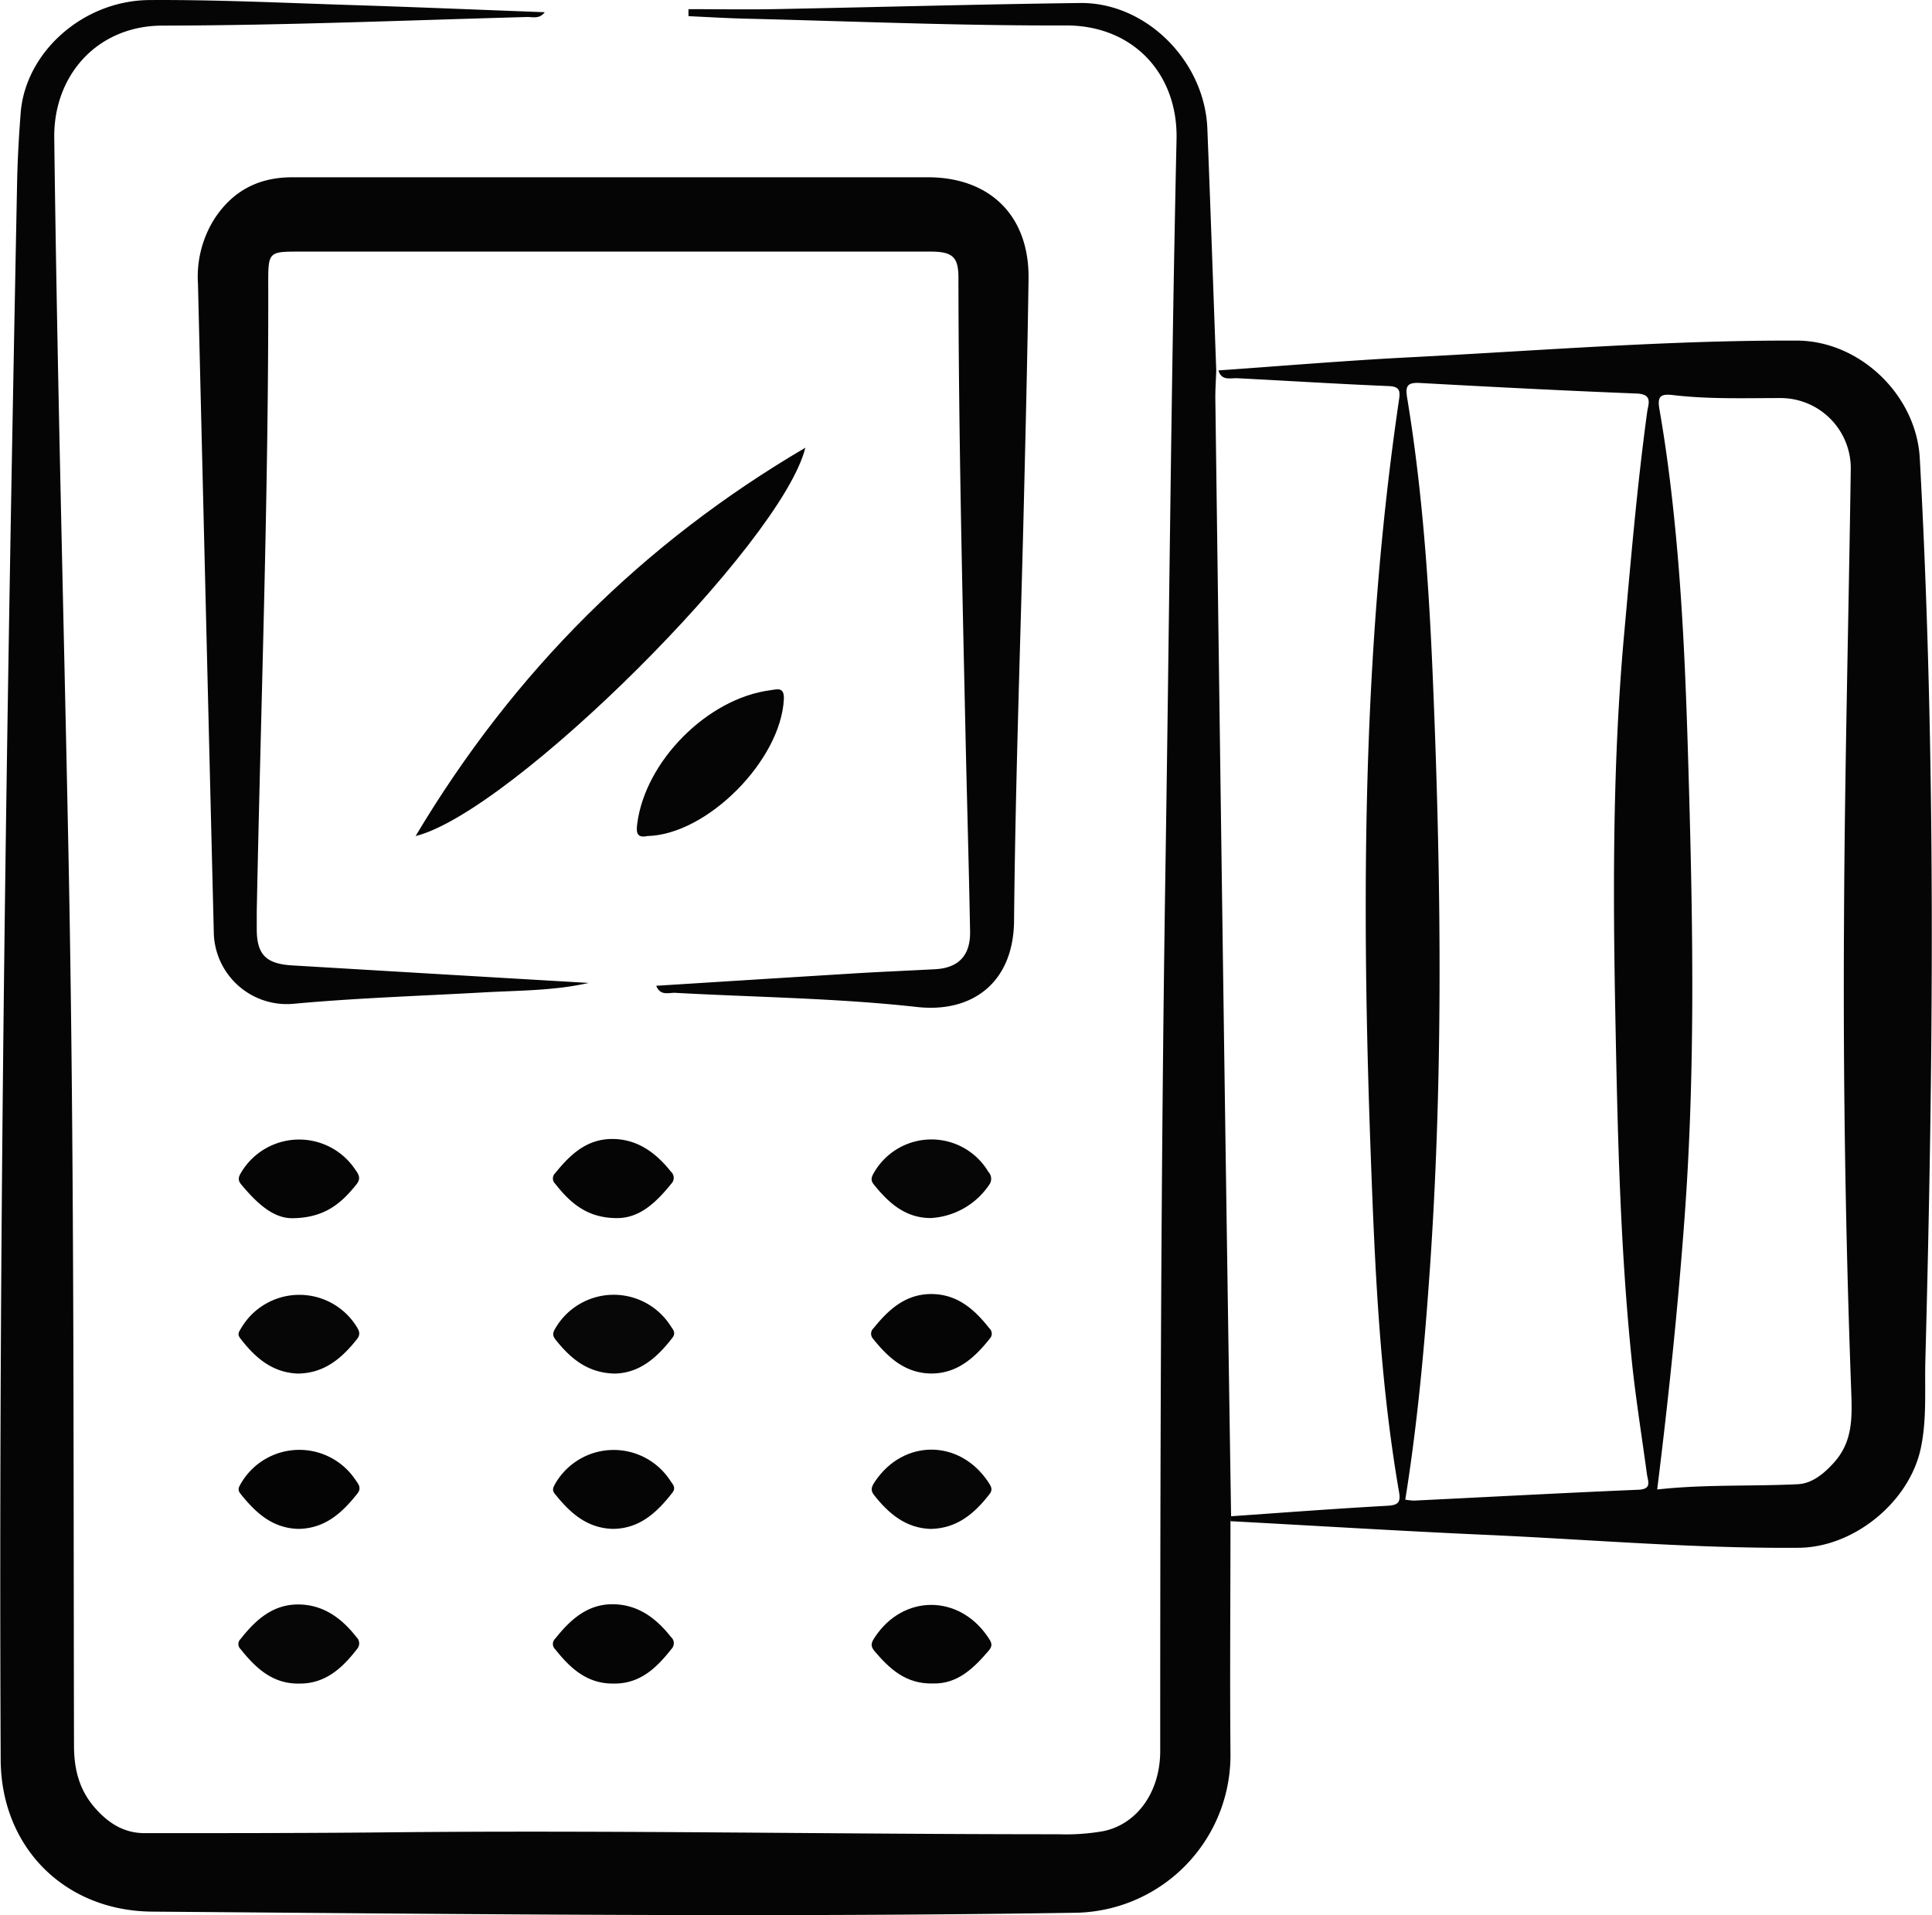
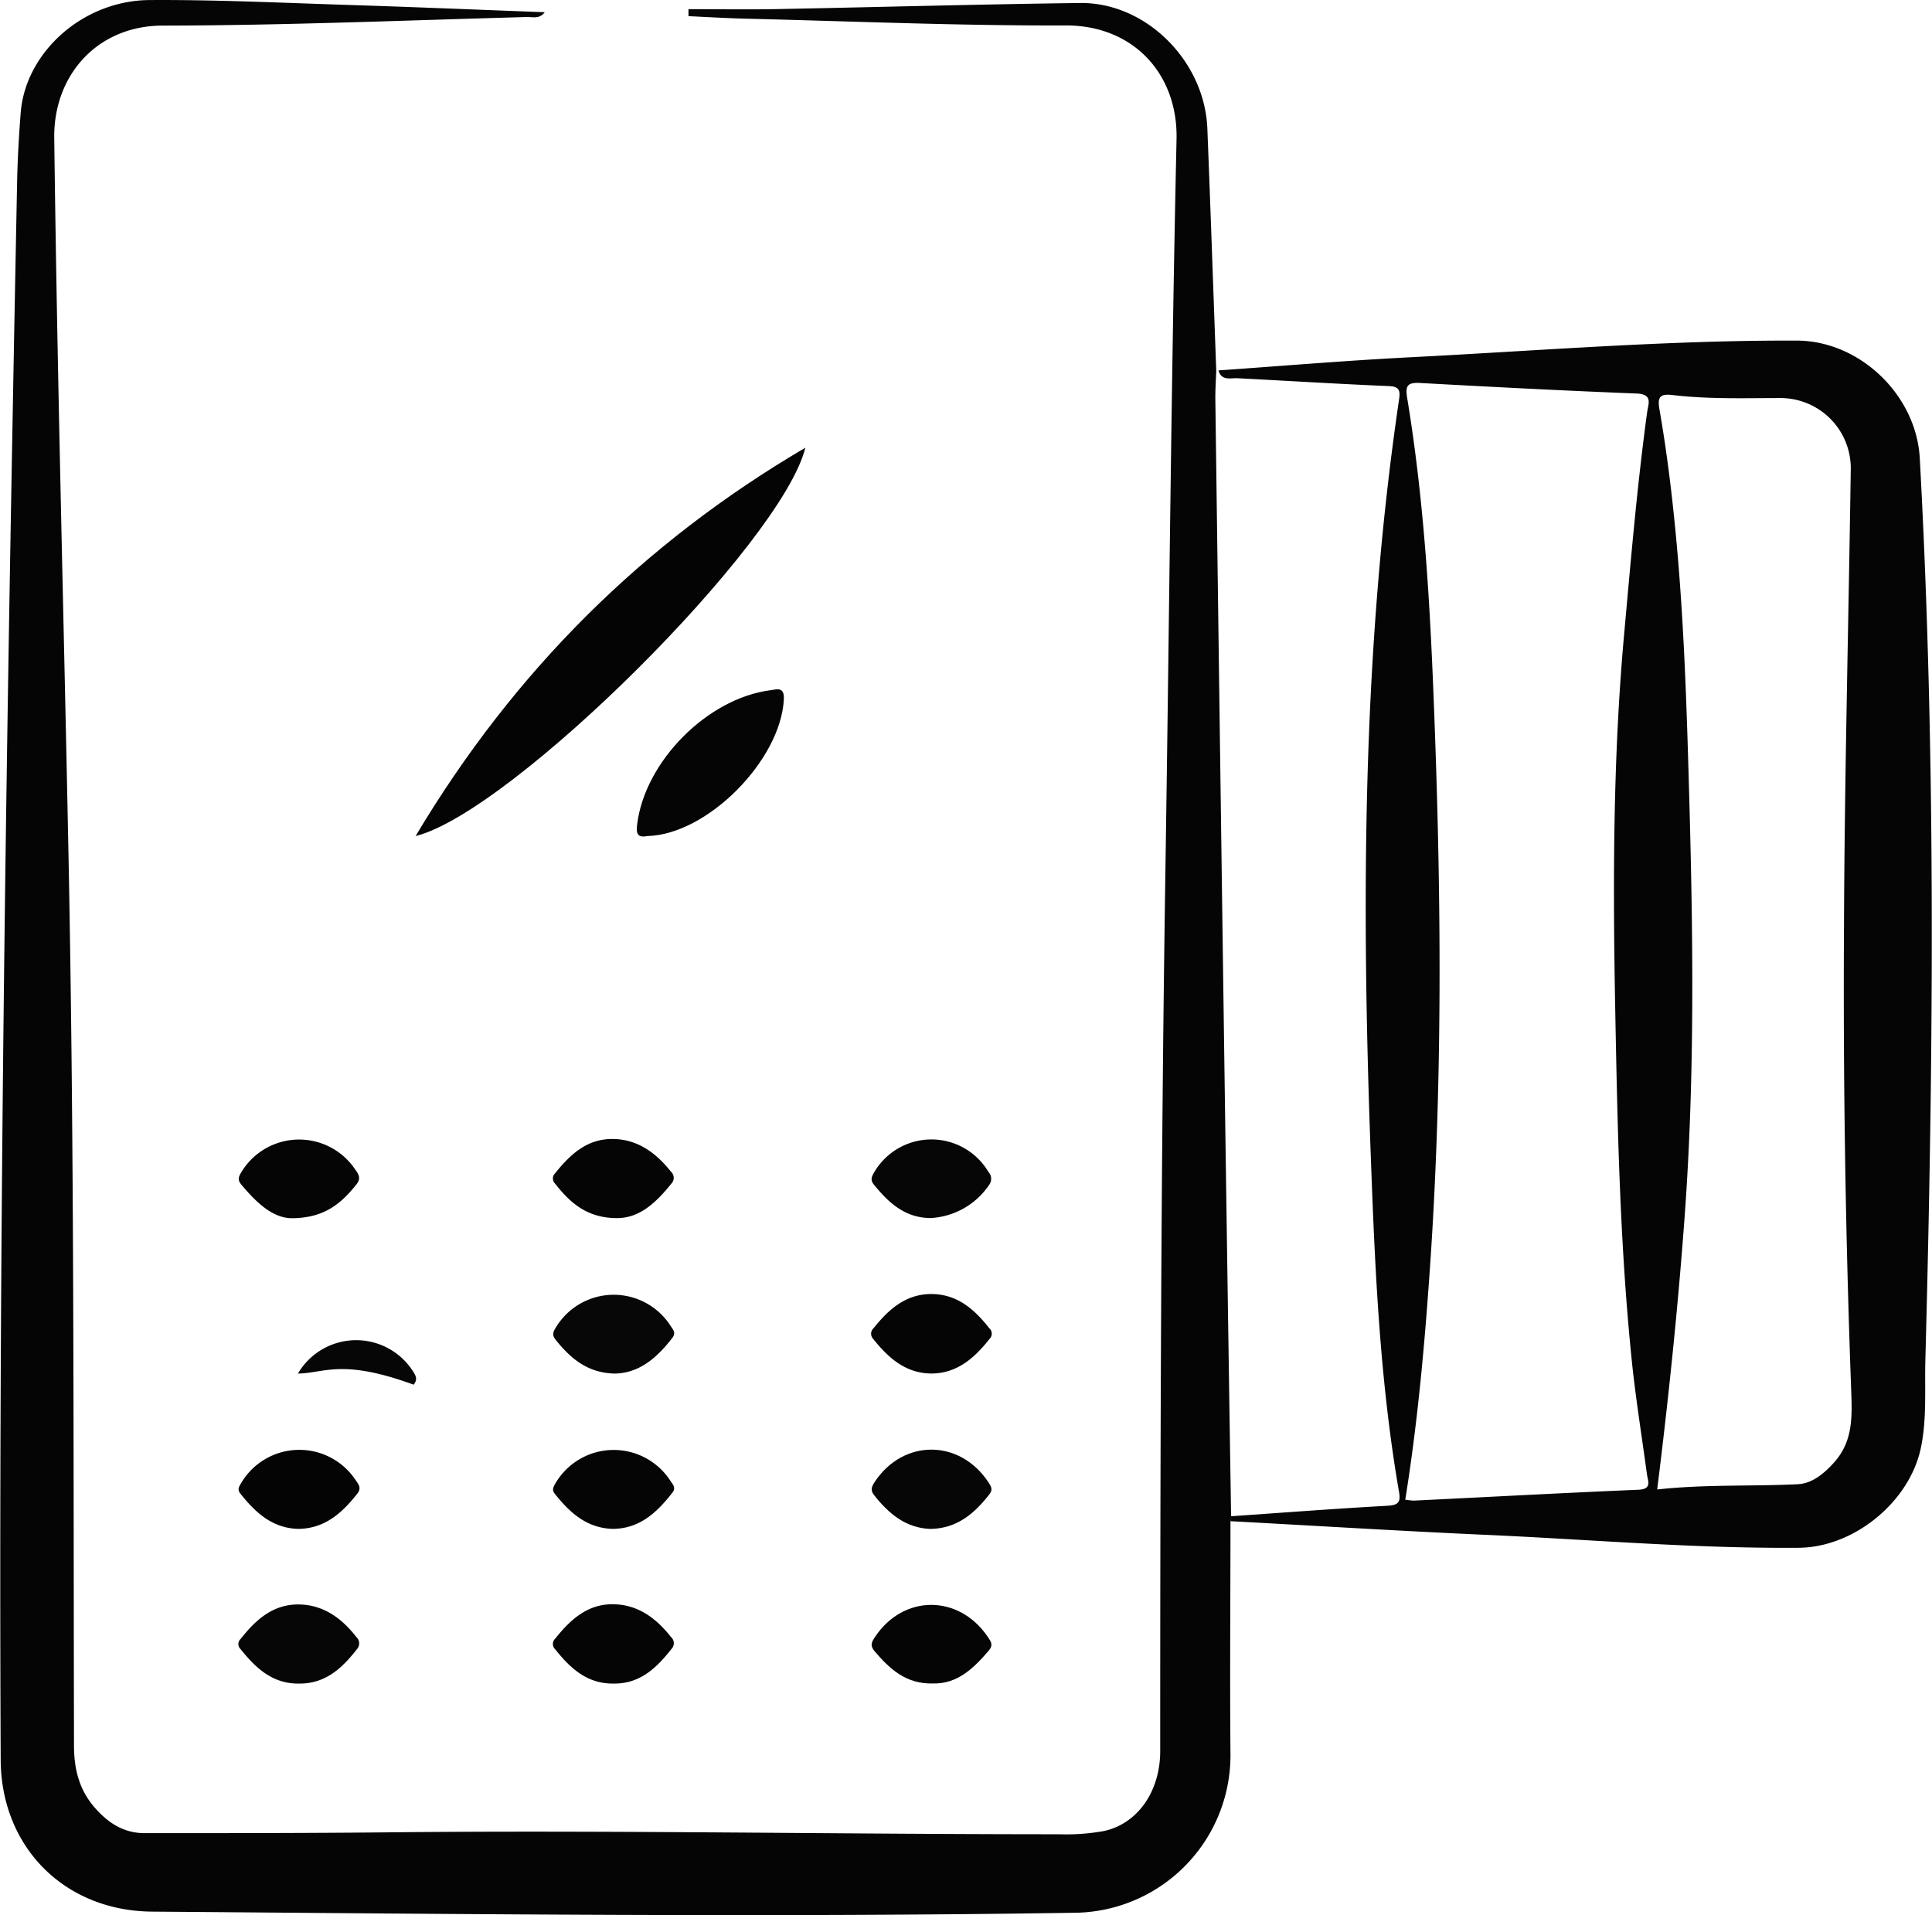
<svg xmlns="http://www.w3.org/2000/svg" id="katman_1" data-name="katman 1" viewBox="0 0 366.83 363.62">
  <defs>
    <style>.cls-1{fill:#050505;}.cls-2{fill:#040404;}.cls-3{fill:#060606;}.cls-4{fill:#070707;}</style>
  </defs>
  <path class="cls-1" d="M339.16,405.09c0,14.71-.13,29.43,0,44.14a29.91,29.91,0,0,1-29.75,30.21c-58.36.9-116.7.23-175-.22-16.63-.13-28.68-12.24-28.75-28.86-.46-99.88,1.16-199.75,3.12-299.61.09-4.36.34-8.72.68-13.07.89-11.46,11.79-21.33,24.46-21.41s25.42.54,38.13.94c12.21.39,24.41.9,36.91,1.37-1,1.35-2.33.88-3.36.91-23.06.63-46.11,1.6-69.17,1.63-12.4,0-20.75,9.41-20.6,21.32.56,45.14,1.79,90.26,2.69,135.39,1.14,56.6.93,113.21,1.06,169.82,0,4.57,1,8.54,4.09,12,2.55,2.86,5.48,4.68,9.36,4.67,15,0,29.92,0,44.88-.14,42.89-.46,85.77.35,128.66.35a40.7,40.7,0,0,0,8.56-.61c6.47-1.41,10.7-7.6,10.69-15.21,0-56,.14-112,1-168,.71-46,1.08-92,2.1-138,.28-12.38-8.18-21.66-21.06-21.62-20.32.07-40.64-.8-60.95-1.29-3.56-.09-7.11-.31-10.66-.47V118c5.32,0,10.65.08,16,0,19.44-.37,38.88-.92,58.33-1.17,12.53-.16,23.68,11,24.19,23.83.61,15.31,1.13,30.63,1.69,45.94-.06,1.87-.2,3.74-.17,5.6q.8,60.39,1.64,120.78.64,45.61,1.35,91.23Z" transform="translate(-105.53 -116.26)" />
  <path class="cls-1" d="M339.16,405.09l0-.93c9.94-.69,19.87-1.45,29.81-2,2-.12,2.54-.62,2.2-2.59-3.64-21-4.58-42.29-5.36-63.58-1.78-48.1-1.69-96.11,5.36-143.87.23-1.62.13-2.46-1.9-2.55-9.58-.4-19.15-1-28.72-1.49-1.38-.08-3.08.56-3.67-1.49,12.18-.85,24.35-1.88,36.54-2.5,24.4-1.25,48.77-3.24,73.22-3.16,12,0,22.75,10.35,23.4,22.34,3.13,57.07,2.58,114.16,1.06,171.26-.15,5.58.31,11.22-.88,16.77-2.21,10.21-12.72,18.76-23.17,18.84-20.08.16-40.1-1.62-60.14-2.49C371,406.93,355.09,405.94,339.16,405.09ZM372.35,401a12,12,0,0,0,1.67.18c14.18-.69,28.37-1.46,42.56-2.06,2.69-.11,1.83-1.61,1.65-3-.92-6.78-2-13.55-2.75-20.35-2.37-22.46-2.83-45-3.26-67.56-.45-23.81-.47-47.61,1.67-71.36,1.28-14.14,2.47-28.29,4.39-42.36.21-1.53,1.14-3.39-2-3.51-13.7-.54-27.39-1.25-41.07-2-2.51-.15-2.88.57-2.49,2.89,3.09,18.72,4.26,37.61,5,56.54,1.49,37.13,1.83,74.25-.88,111.35C375.85,373.55,374.55,387.29,372.35,401Zm47.83-1.93c9-1,17.85-.57,26.66-1,2.75-.12,5-2,6.9-4.1,3.69-4.1,3.45-8.78,3.27-13.93q-1.62-44.1-1.36-88.23c.12-28.91.88-57.82,1.29-86.73a13.34,13.34,0,0,0-13.25-13.24c-6.85,0-13.72.24-20.54-.57-2.51-.3-2.94.41-2.53,2.76,1.39,8,2.37,16,3.13,24.07,1.55,16.39,2.05,32.83,2.51,49.27.75,26.79,1.09,53.58-.9,80.34C424.1,364.76,422.34,381.72,420.18,399.08Z" transform="translate(-105.53 -116.26)" />
-   <path class="cls-1" d="M217.3,302.89c-6.6,1.5-13.33,1.42-20,1.8-11.95.67-23.91,1.05-35.83,2.14a13.87,13.87,0,0,1-15.35-13.68q-1.52-61.5-3-123a20.59,20.59,0,0,1,3.17-12.41c3.54-5.36,8.45-7.83,14.79-7.82H267.29c4.86,0,9.73,0,14.59,0,11.78.08,19.11,7.46,18.94,19.31-.2,14.21-.55,28.42-.89,42.63-.64,26.42-1.61,52.84-1.86,79.26-.12,11.78-8,17.49-18.4,16.34-15.21-1.69-30.59-1.85-45.9-2.69-1.25-.07-2.84.66-3.64-1.34q18.85-1.19,37.59-2.35c5.1-.31,10.21-.52,15.31-.79,4.47-.23,6.77-2.57,6.69-7.17-.22-12.22-.58-24.43-.85-36.64-.64-29.16-1.33-58.33-1.36-87.5,0-3.87-1.08-4.93-5.18-4.95-8.6,0-17.2,0-25.8,0H162.27c-5.7,0-5.82.12-5.81,5.94.09,39.78-1.39,79.52-2.18,119.28,0,1.13,0,2.25,0,3.37,0,4.85,1.71,6.64,6.7,6.94Q189.12,301.24,217.3,302.89Z" transform="translate(-105.53 -116.26)" />
  <path class="cls-2" d="M184.44,275c18.73-31.38,43.27-55.69,74-73.73C254,219.37,202.67,270.49,184.44,275Z" transform="translate(-105.53 -116.26)" />
  <path class="cls-1" d="M228.44,275c-1.95.39-2.15-.55-1.92-2.32,1.51-11.87,13.3-23.79,25.23-25.36,1.27-.16,2.74-.76,2.61,1.73C253.76,260.64,239.8,274.74,228.44,275Z" transform="translate(-105.53 -116.26)" />
-   <path class="cls-3" d="M162.1,377.06c-4.85-.17-8.12-3-10.95-6.69-.62-.81-.23-1.26.16-1.92a12.81,12.81,0,0,1,21.79-.52c.59.91,1,1.61.18,2.63C170.41,374.17,167.11,377,162.1,377.06Z" transform="translate(-105.53 -116.26)" />
+   <path class="cls-3" d="M162.1,377.06a12.81,12.81,0,0,1,21.79-.52c.59.91,1,1.61.18,2.63C170.41,374.17,167.11,377,162.1,377.06Z" transform="translate(-105.53 -116.26)" />
  <path class="cls-4" d="M222.2,377.06c-5.17-.13-8.37-2.92-11.17-6.42-.67-.83-.55-1.38,0-2.26a12.82,12.82,0,0,1,21.82-.38c.44.69,1.1,1.29.34,2.28C230.27,374.06,226.91,377,222.2,377.06Z" transform="translate(-105.53 -116.26)" />
  <path class="cls-3" d="M162.27,435.92c-5,.06-8.19-2.95-11.06-6.54a1.31,1.31,0,0,1,0-1.92c2.85-3.63,6.15-6.63,11.08-6.56,4.66.07,8.12,2.61,10.91,6.19a1.63,1.63,0,0,1,.09,2.31C170.5,433,167.27,436,162.27,435.92Z" transform="translate(-105.53 -116.26)" />
  <path class="cls-1" d="M222.65,347.54c-5.66,0-8.89-2.93-11.73-6.55a1.36,1.36,0,0,1,0-1.95c2.79-3.47,5.9-6.46,10.7-6.52s8.39,2.54,11.28,6.18A1.58,1.58,0,0,1,233,341C230.14,344.54,227,347.57,222.65,347.54Z" transform="translate(-105.53 -116.26)" />
  <path class="cls-1" d="M222,435.92c-5,.05-8.2-2.91-11.06-6.52a1.37,1.37,0,0,1,0-2c2.86-3.59,6.14-6.63,11.08-6.54,4.67.08,8.11,2.66,10.9,6.21a1.56,1.56,0,0,1,.1,2.28C230.15,433,227,436,222,435.92Z" transform="translate(-105.53 -116.26)" />
  <path class="cls-1" d="M161.17,347.56c-3.73.11-6.92-2.9-9.85-6.42-.71-.86-.49-1.43,0-2.26a12.81,12.81,0,0,1,21.59-.66c.64.92,1.28,1.7.29,2.93C170.41,344.63,167.28,347.47,161.17,347.56Z" transform="translate(-105.53 -116.26)" />
  <path class="cls-3" d="M282.26,347.53c-4.85,0-8-2.88-10.81-6.36-.68-.84-.46-1.44.05-2.3a12.58,12.58,0,0,1,21.7-.1,1.9,1.9,0,0,1,.24,2.31A14.33,14.33,0,0,1,282.26,347.53Z" transform="translate(-105.53 -116.26)" />
  <path class="cls-3" d="M282.23,406.56c-4.68-.15-7.92-2.86-10.71-6.39-.81-1-.48-1.68.14-2.61,5.44-8.11,16.08-8.07,21.51.09.52.79.94,1.41.25,2.29C290.59,403.59,287.29,406.46,282.23,406.56Z" transform="translate(-105.53 -116.26)" />
  <path class="cls-1" d="M282.46,377.05c-5,0-8.29-3-11.17-6.61a1.41,1.41,0,0,1,.11-2c2.8-3.49,6-6.42,10.8-6.48,5-.05,8.31,2.85,11.17,6.5a1.36,1.36,0,0,1,.12,1.93C290.64,374,287.36,377,282.46,377.05Z" transform="translate(-105.53 -116.26)" />
  <path class="cls-1" d="M221.93,406.55c-5-.12-8.22-3.1-11.07-6.68-.59-.74-.26-1.26.15-2a12.82,12.82,0,0,1,21.78-.49c.45.69,1.17,1.32.4,2.3C230.28,403.42,227,406.49,221.93,406.55Z" transform="translate(-105.53 -116.26)" />
  <path class="cls-2" d="M162.22,406.55c-4.95-.1-8.18-3.08-11.05-6.7-.62-.78-.27-1.27.15-2a12.82,12.82,0,0,1,21.68-.64c.57.82,1.24,1.57.38,2.64C170.5,403.5,167.25,406.47,162.22,406.55Z" transform="translate(-105.53 -116.26)" />
  <path class="cls-1" d="M282.73,435.9c-5.18.16-8.3-2.78-11.19-6.18-.82-1-.55-1.62.09-2.59,5.37-8.16,15.94-8.21,21.46-.07.59.88,1.08,1.54.21,2.56C290.41,433,287.35,436,282.73,435.9Z" transform="translate(-105.53 -116.26)" />
</svg>